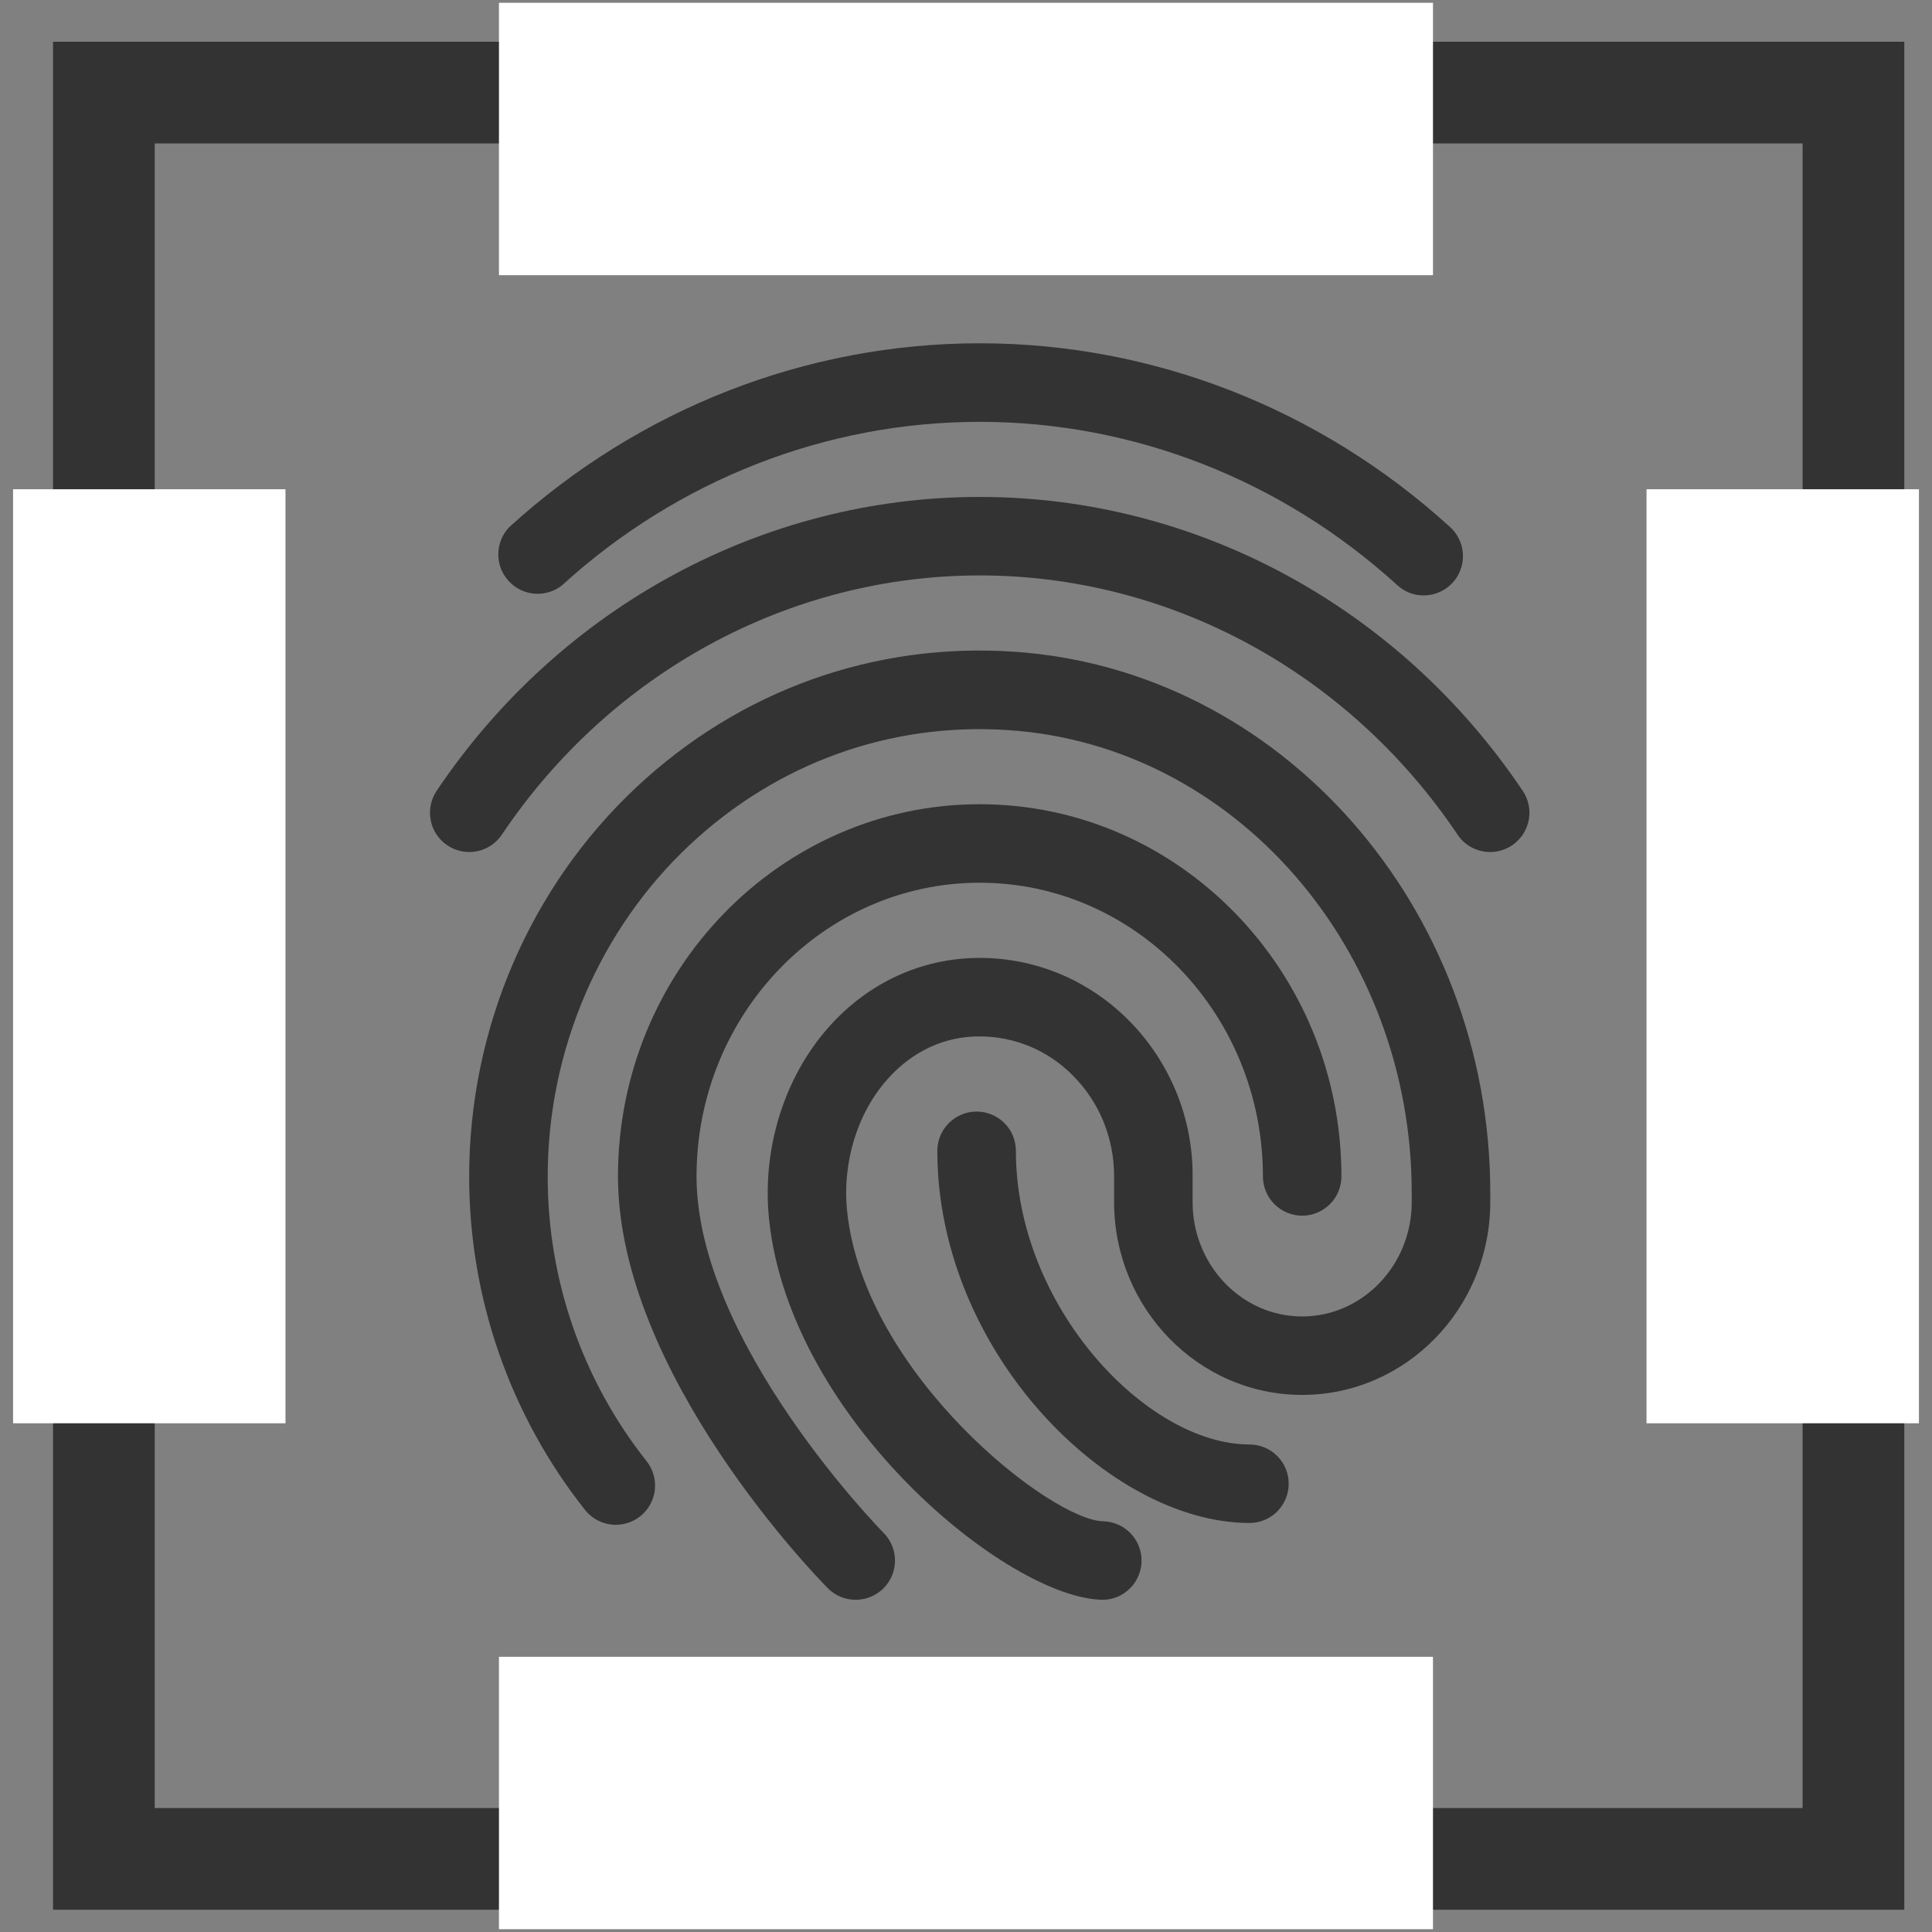
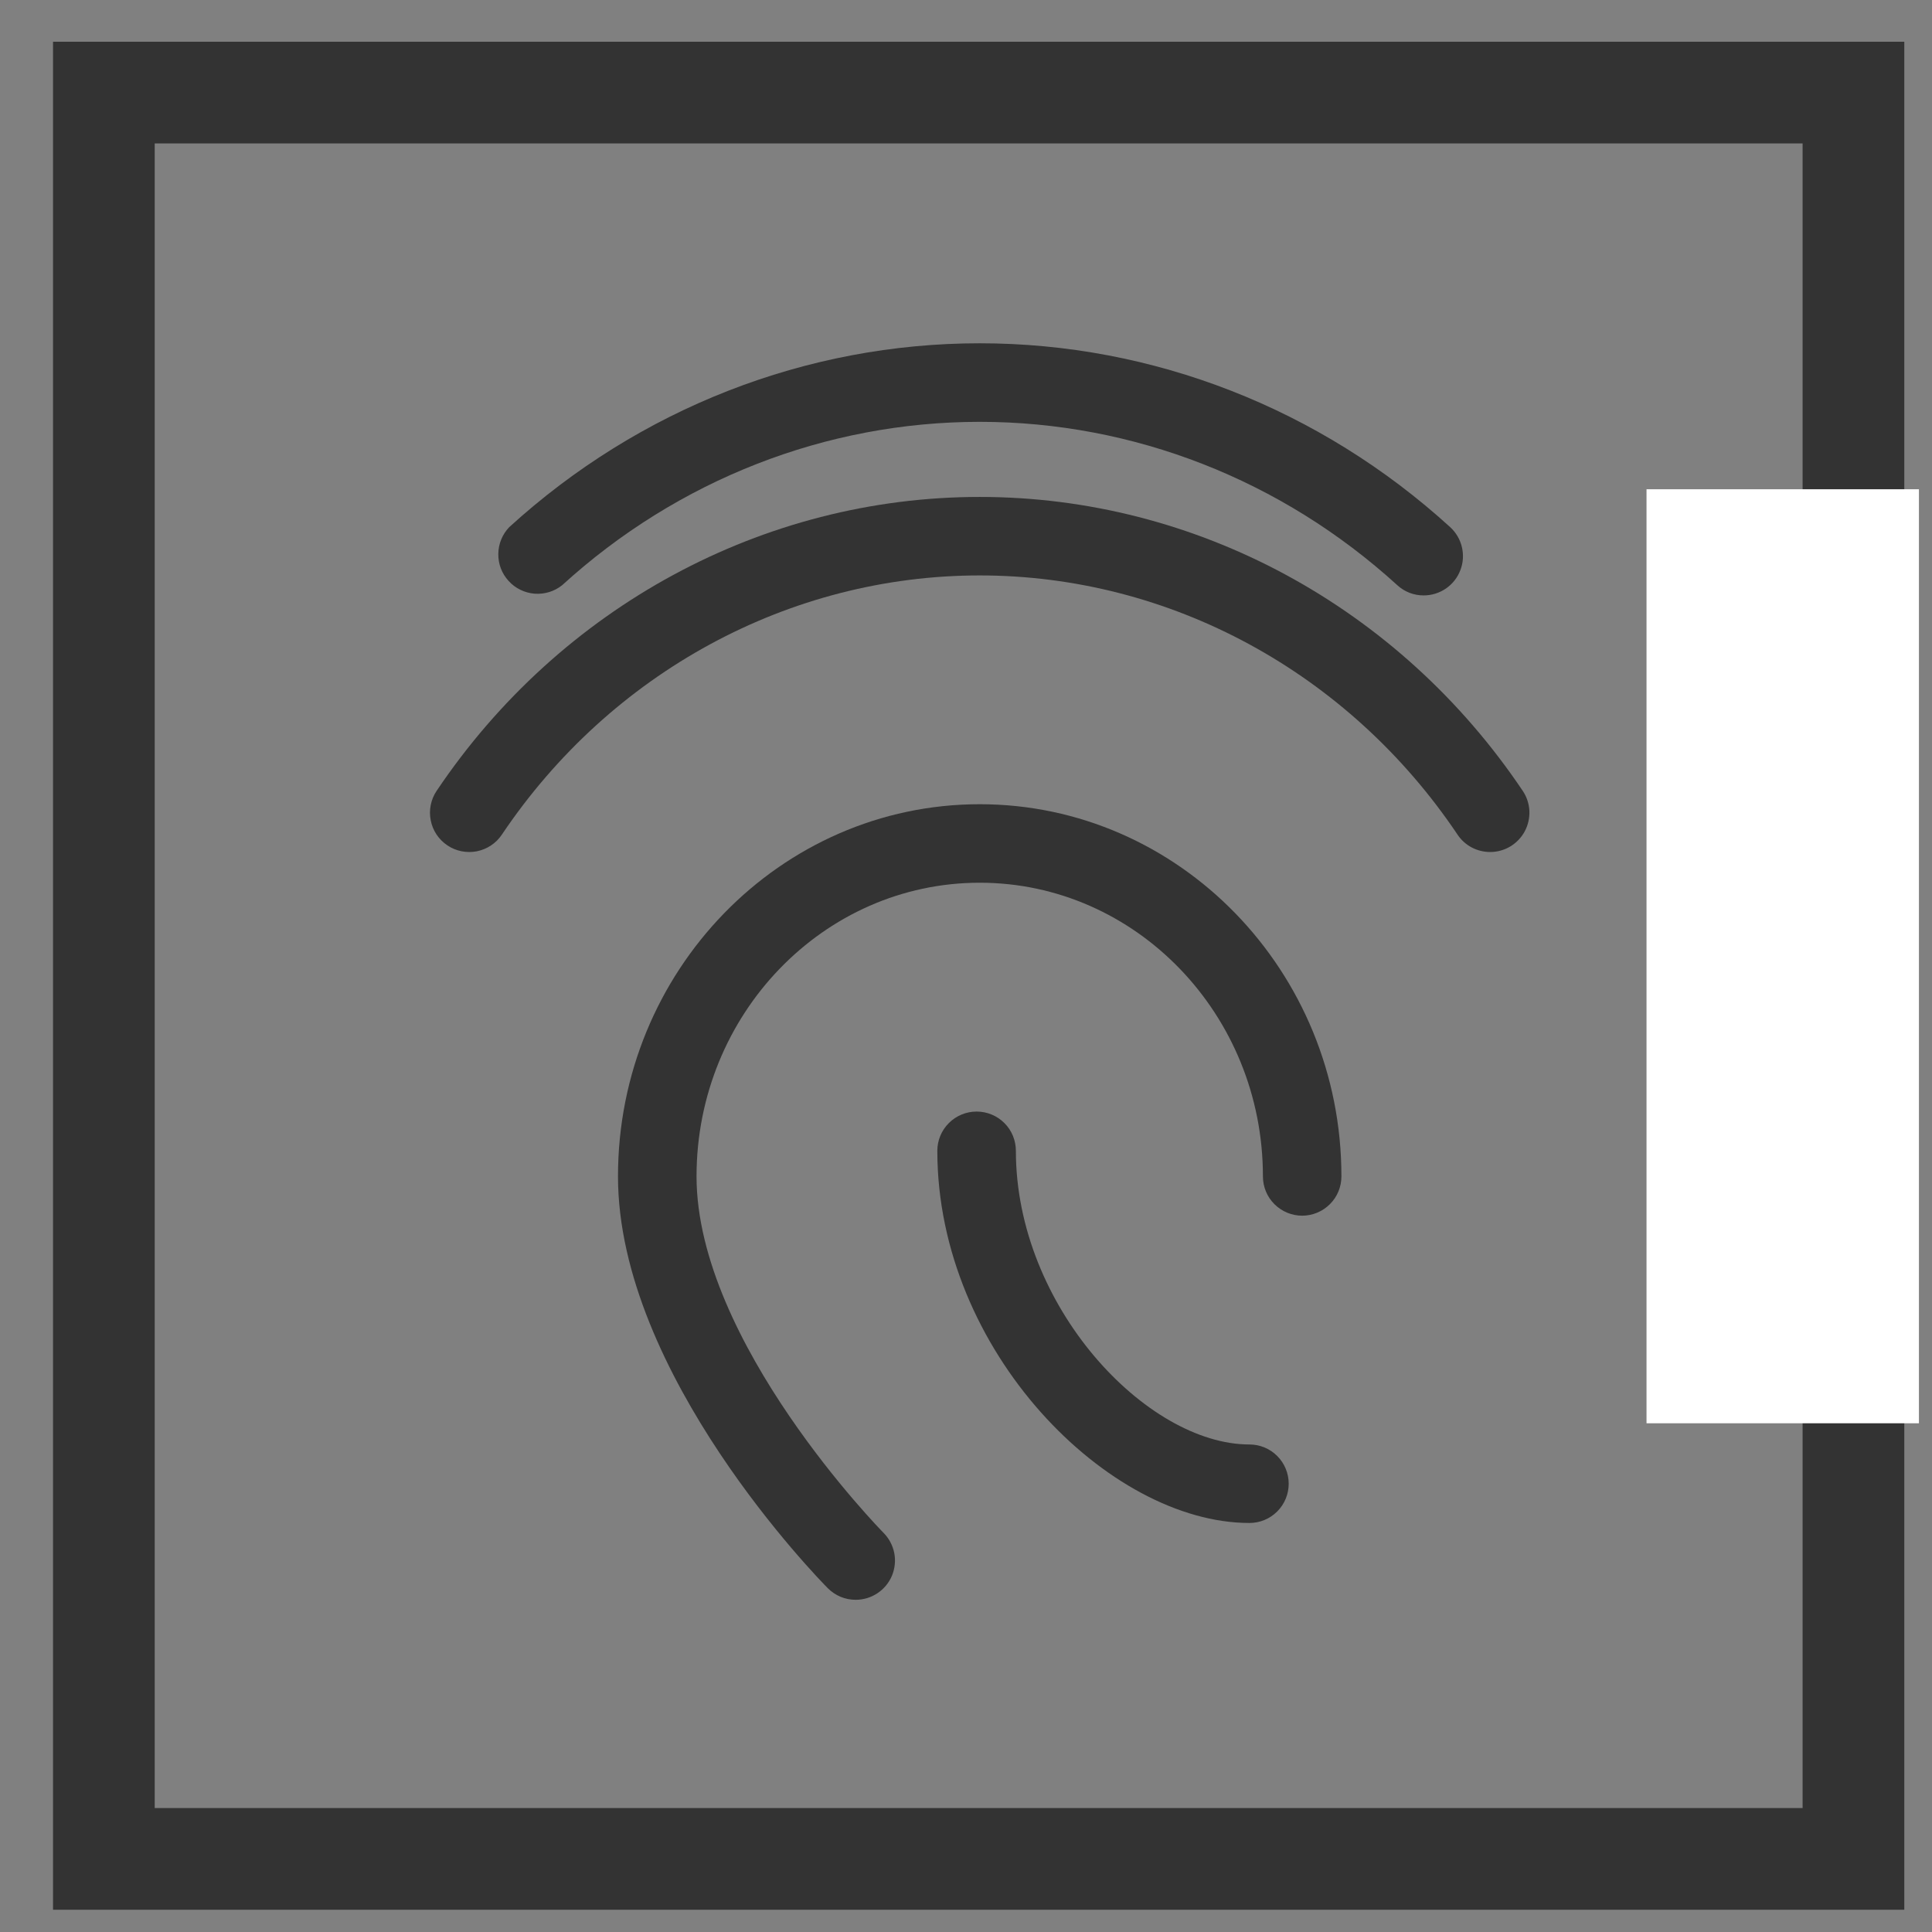
<svg xmlns="http://www.w3.org/2000/svg" width="38" height="38" viewBox="0 0 38 38" fill="none">
  <rect x="0" y="0" width="38" height="38" fill="#808080" stroke="none" />
  <rect x="2.043" y="1.821" width="34.412" height="34.741" stroke="#333333" stroke-width="2" />
  <path d="M28.002 11.711C27.809 11.712 27.624 11.64 27.482 11.509C25.209 9.438 22.293 8.297 19.27 8.297C16.246 8.297 13.33 9.438 11.057 11.51C10.904 11.633 10.709 11.692 10.514 11.677C10.318 11.661 10.135 11.572 10.003 11.426C9.87 11.281 9.798 11.091 9.801 10.895C9.803 10.698 9.88 10.51 10.016 10.368C12.575 8.036 15.861 6.752 19.27 6.752C22.678 6.752 25.964 8.036 28.523 10.368C28.638 10.473 28.719 10.611 28.754 10.762C28.79 10.914 28.779 11.073 28.722 11.218C28.666 11.364 28.567 11.488 28.439 11.576C28.31 11.664 28.158 11.711 28.002 11.711Z" fill="#333333" />
  <path d="M29.31 16.758C29.183 16.758 29.058 16.727 28.946 16.668C28.834 16.608 28.738 16.522 28.668 16.416C26.524 13.224 23.011 11.318 19.27 11.318C15.528 11.318 12.015 13.224 9.871 16.416C9.815 16.5 9.742 16.573 9.657 16.629C9.573 16.685 9.478 16.724 9.379 16.744C9.279 16.763 9.177 16.763 9.077 16.743C8.978 16.723 8.883 16.684 8.799 16.627C8.715 16.571 8.643 16.498 8.586 16.414C8.53 16.329 8.491 16.235 8.472 16.135C8.452 16.035 8.452 15.933 8.472 15.834C8.492 15.734 8.531 15.639 8.588 15.555C11.019 11.936 15.013 9.774 19.27 9.774C23.526 9.774 27.52 11.936 29.951 15.556C30.029 15.672 30.074 15.808 30.081 15.947C30.087 16.087 30.056 16.226 29.991 16.349C29.925 16.473 29.826 16.576 29.707 16.648C29.587 16.72 29.45 16.758 29.31 16.758Z" fill="#333333" />
  <path d="M16.83 31.466C16.728 31.466 16.627 31.446 16.533 31.407C16.439 31.367 16.353 31.31 16.281 31.237C16.113 31.067 12.155 27.028 12.155 23.138C12.155 19.102 15.346 15.818 19.27 15.818C23.193 15.818 26.384 19.102 26.384 23.138C26.384 23.343 26.303 23.54 26.158 23.684C26.013 23.829 25.817 23.911 25.612 23.911C25.407 23.911 25.211 23.829 25.066 23.684C24.921 23.54 24.84 23.343 24.84 23.138C24.84 19.953 22.341 17.362 19.27 17.362C16.198 17.362 13.7 19.953 13.7 23.138C13.7 26.399 17.342 30.113 17.379 30.15C17.486 30.258 17.559 30.396 17.589 30.546C17.618 30.695 17.602 30.85 17.544 30.991C17.485 31.132 17.386 31.252 17.259 31.336C17.132 31.421 16.983 31.466 16.83 31.466Z" fill="#333333" />
-   <path d="M21.709 31.466C19.851 31.466 15.545 27.932 15.128 23.996C14.98 22.605 15.423 21.182 16.311 20.189C17.083 19.326 18.126 18.847 19.248 18.841H19.269C20.363 18.841 21.397 19.271 22.184 20.052C22.59 20.456 22.912 20.938 23.131 21.468C23.35 21.998 23.461 22.566 23.457 23.139V23.643C23.457 24.884 24.423 25.893 25.612 25.893C26.8 25.893 27.767 24.884 27.767 23.643V23.467C27.767 18.658 24.283 14.657 19.836 14.361C17.518 14.203 15.293 15.004 13.576 16.609C11.794 18.275 10.773 20.656 10.773 23.139C10.77 25.174 11.457 27.15 12.721 28.744C12.846 28.905 12.903 29.108 12.879 29.309C12.855 29.511 12.753 29.696 12.594 29.823C12.435 29.949 12.233 30.008 12.031 29.987C11.829 29.966 11.643 29.865 11.514 29.708C10.032 27.839 9.226 25.524 9.228 23.138C9.228 20.228 10.429 17.437 12.521 15.48C14.552 13.579 17.187 12.633 19.938 12.818C25.194 13.169 29.312 17.846 29.312 23.466V23.642C29.312 25.734 27.652 27.436 25.612 27.436C23.572 27.436 21.913 25.734 21.913 23.642V23.138C21.913 22.378 21.622 21.672 21.095 21.147C20.856 20.906 20.572 20.714 20.259 20.583C19.946 20.453 19.61 20.385 19.27 20.385H19.256C18.386 20.389 17.8 20.841 17.462 21.219C16.86 21.891 16.561 22.869 16.663 23.833C17.004 27.044 20.694 29.922 21.709 29.922C21.909 29.93 22.098 30.014 22.237 30.158C22.375 30.302 22.453 30.494 22.453 30.694C22.453 30.894 22.375 31.086 22.237 31.23C22.098 31.374 21.909 31.459 21.709 31.466Z" fill="#333333" />
  <path d="M24.575 29.955C21.811 29.955 18.436 26.578 18.436 22.635C18.436 22.43 18.518 22.233 18.663 22.089C18.808 21.944 19.004 21.863 19.209 21.863C19.414 21.863 19.61 21.944 19.755 22.089C19.9 22.233 19.981 22.43 19.981 22.635C19.981 25.691 22.55 28.411 24.575 28.411C24.78 28.411 24.976 28.492 25.121 28.637C25.266 28.782 25.347 28.978 25.347 29.183C25.347 29.388 25.266 29.584 25.121 29.729C24.976 29.874 24.78 29.955 24.575 29.955Z" fill="#333333" />
-   <rect x="9.814" y="32.587" width="18.371" height="5.358" fill="white" />
-   <rect x="9.814" y="0.055" width="18.371" height="5.358" fill="white" />
  <rect x="32.385" y="9.623" width="5.358" height="18.371" fill="white" />
-   <rect x="0.257" y="9.623" width="5.358" height="18.371" fill="white" />
</svg>